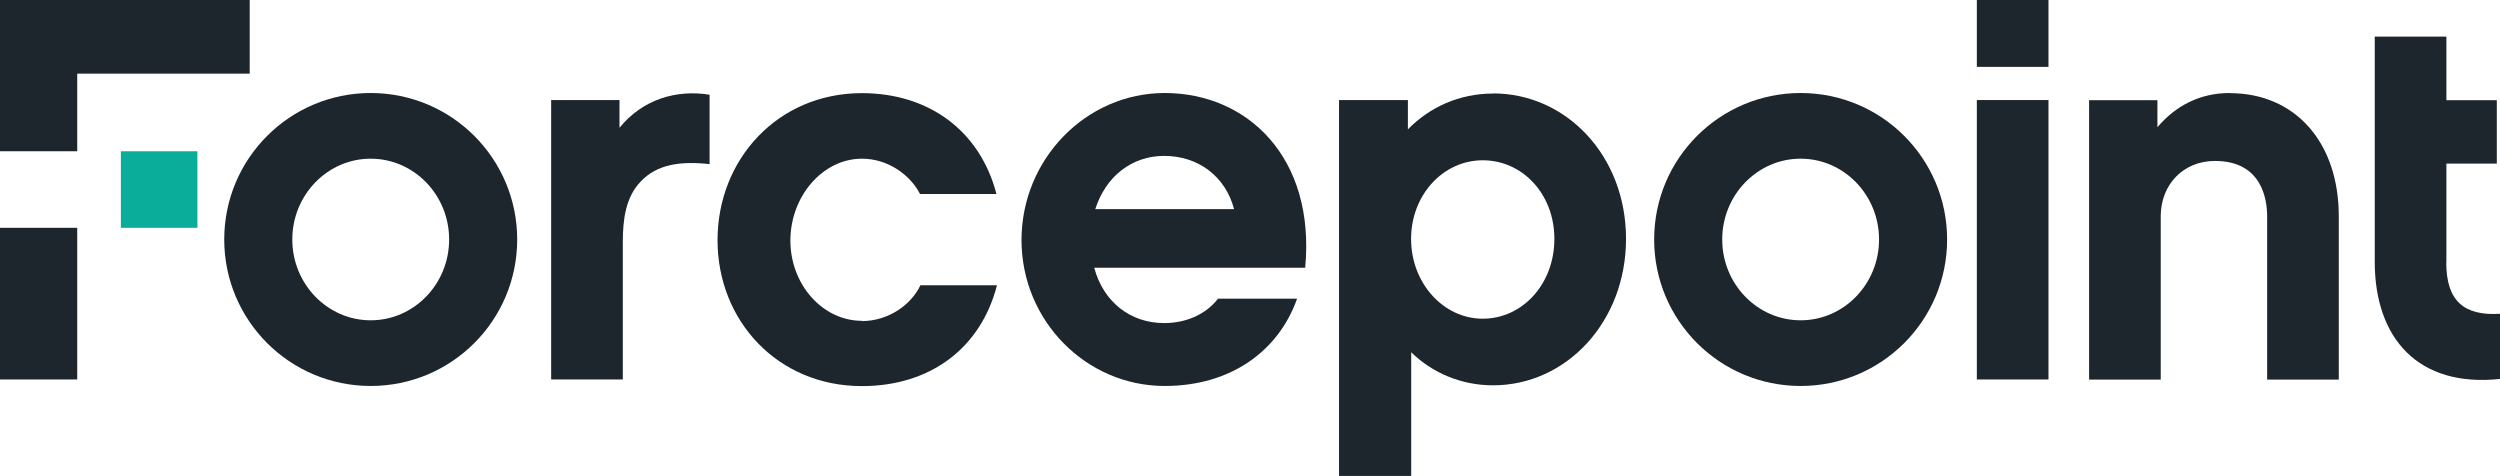
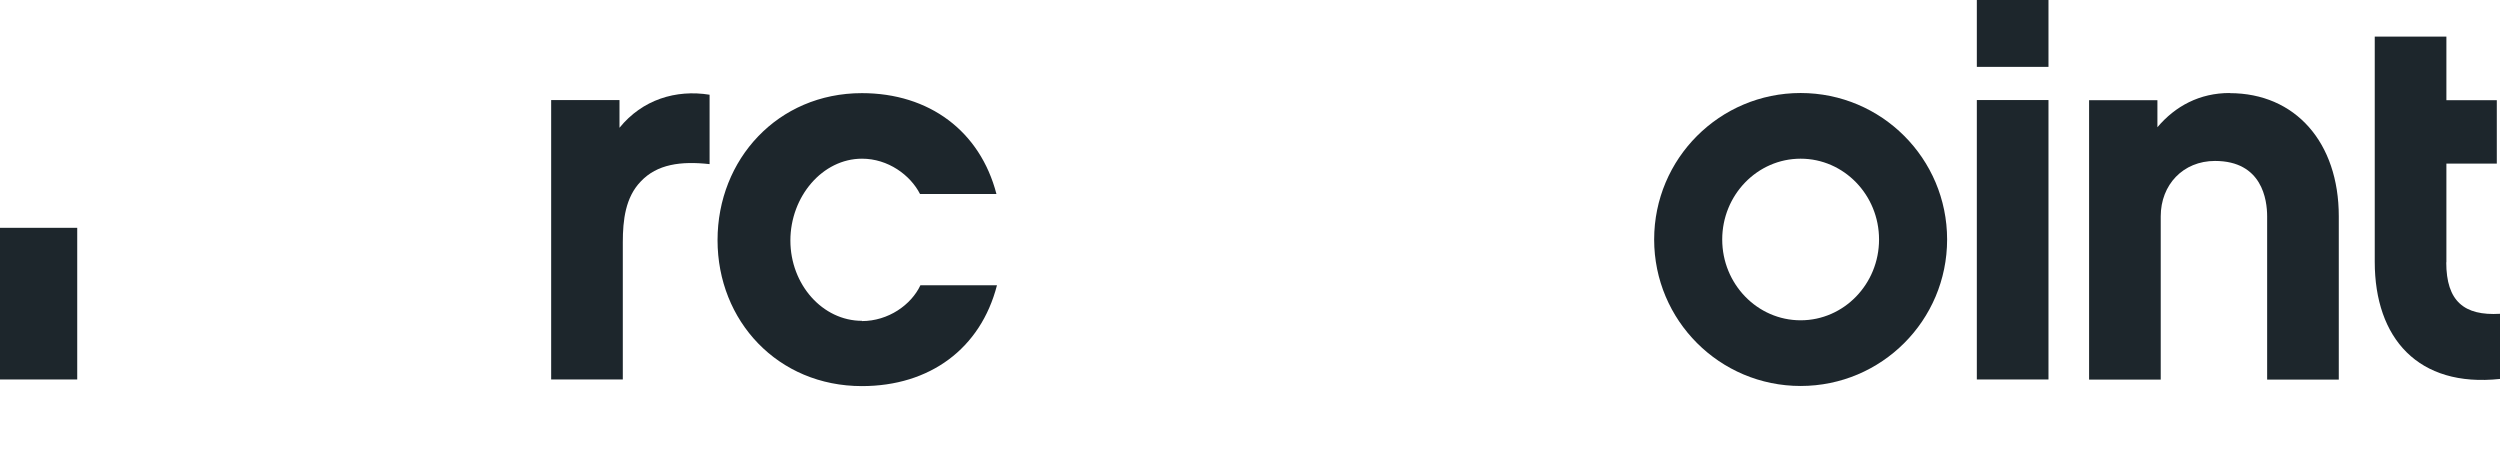
<svg xmlns="http://www.w3.org/2000/svg" id="Layer_1" data-name="Layer 1" viewBox="0 0 188.42 35.88">
  <defs>
    <style> .cls-1 { fill: #09ad9a; } .cls-2 { fill: #1d262c; } </style>
  </defs>
-   <rect class="cls-1" x="9.11" y="11.4" width="5.77" height="5.77" />
  <g>
-     <polygon class="cls-2" points="5.82 5.55 18.82 5.55 18.82 0 0 0 0 11.4 5.82 11.4 5.82 5.55" />
    <rect class="cls-2" y="17.17" width="5.82" height="11.43" />
    <rect class="cls-2" x="148.99" width="5.4" height="5.04" />
    <path class="cls-2" d="M46.69,9.63v-2.09h-5.15v21.06h5.4v-10.34c0-1.68.2-3.39,1.35-4.58,1.23-1.31,3.03-1.55,5.19-1.31v-5.23c-2.54-.41-5.07.37-6.79,2.49Z" />
    <path class="cls-2" d="M64.97,24.18c-2.98,0-5.4-2.74-5.4-6.05s2.41-6.17,5.4-6.17c1.96,0,3.64,1.23,4.37,2.66h5.76c-1.23-4.74-5.07-7.6-10.14-7.6-6.34,0-10.88,4.99-10.88,11.08s4.54,11,10.88,11c5.11,0,8.95-2.82,10.18-7.6h-5.77c-.69,1.47-2.41,2.7-4.42,2.7Z" />
-     <path class="cls-2" d="M87.78,7.01c-5.93,0-10.79,4.99-10.79,11.08s4.87,11,10.79,11c4.98,0,8.58-2.63,9.98-6.58h-5.96c-.97,1.25-2.5,1.84-4.06,1.84-2.54,0-4.58-1.59-5.27-4.17h15.9c.78-8.34-4.38-13.17-10.59-13.17ZM82.55,15.76c.78-2.45,2.74-4.01,5.19-4.01,2.58,0,4.62,1.55,5.27,4.01h-10.47Z" />
    <rect class="cls-2" x="148.99" y="7.54" width="5.4" height="21.06" />
    <path class="cls-2" d="M168.04,7.01c-2.25,0-4.09.98-5.44,2.58v-2.04h-5.15v21.06h5.4v-12.31c0-2.37,1.68-4.17,4.09-4.17,3.56,0,3.93,2.94,3.93,4.17v12.31h5.4v-12.31c0-5.56-3.27-9.28-8.22-9.28Z" />
    <path class="cls-2" d="M184.38,19.77v-7.44h3.8v-4.78h-3.8V2.76h-5.4v16.97c0,5.76,3.27,9.49,9.44,8.83v-4.91c-2.7.16-4.05-.94-4.05-3.88Z" />
-     <path class="cls-2" d="M27.94,7.01c-6.1,0-11.04,4.94-11.04,11.04s4.94,11.04,11.04,11.04,11.04-4.94,11.04-11.04-4.94-11.04-11.04-11.04ZM27.94,24.14c-3.26,0-5.91-2.73-5.91-6.09s2.65-6.09,5.91-6.09,5.91,2.73,5.91,6.09-2.65,6.09-5.91,6.09Z" />
-     <path class="cls-2" d="M135.71,7.01c-6.1,0-11.04,4.94-11.04,11.04s4.94,11.04,11.04,11.04,11.04-4.94,11.04-11.04-4.94-11.04-11.04-11.04ZM135.71,24.14c-3.26,0-5.91-2.73-5.91-6.09s2.65-6.09,5.91-6.09,5.91,2.73,5.91,6.09-2.65,6.09-5.91,6.09Z" />
-     <path class="cls-2" d="M112.53,7.05c-2.53,0-4.78,1.02-6.42,2.7v-2.21h-5.19v28.33h5.44v-9.32c1.59,1.55,3.76,2.49,6.17,2.49,5.52,0,10.02-4.78,10.02-11.04s-4.5-10.96-10.02-10.96ZM111.75,24.02c-2.98,0-5.4-2.7-5.4-6.01s2.41-5.93,5.4-5.93,5.4,2.53,5.4,5.93-2.41,6.01-5.4,6.01Z" />
+     <path class="cls-2" d="M135.71,7.01c-6.1,0-11.04,4.94-11.04,11.04s4.94,11.04,11.04,11.04,11.04-4.94,11.04-11.04-4.94-11.04-11.04-11.04ZM135.71,24.14c-3.26,0-5.91-2.73-5.91-6.09s2.65-6.09,5.91-6.09,5.91,2.73,5.91,6.09-2.65,6.09-5.91,6.09" />
  </g>
</svg>